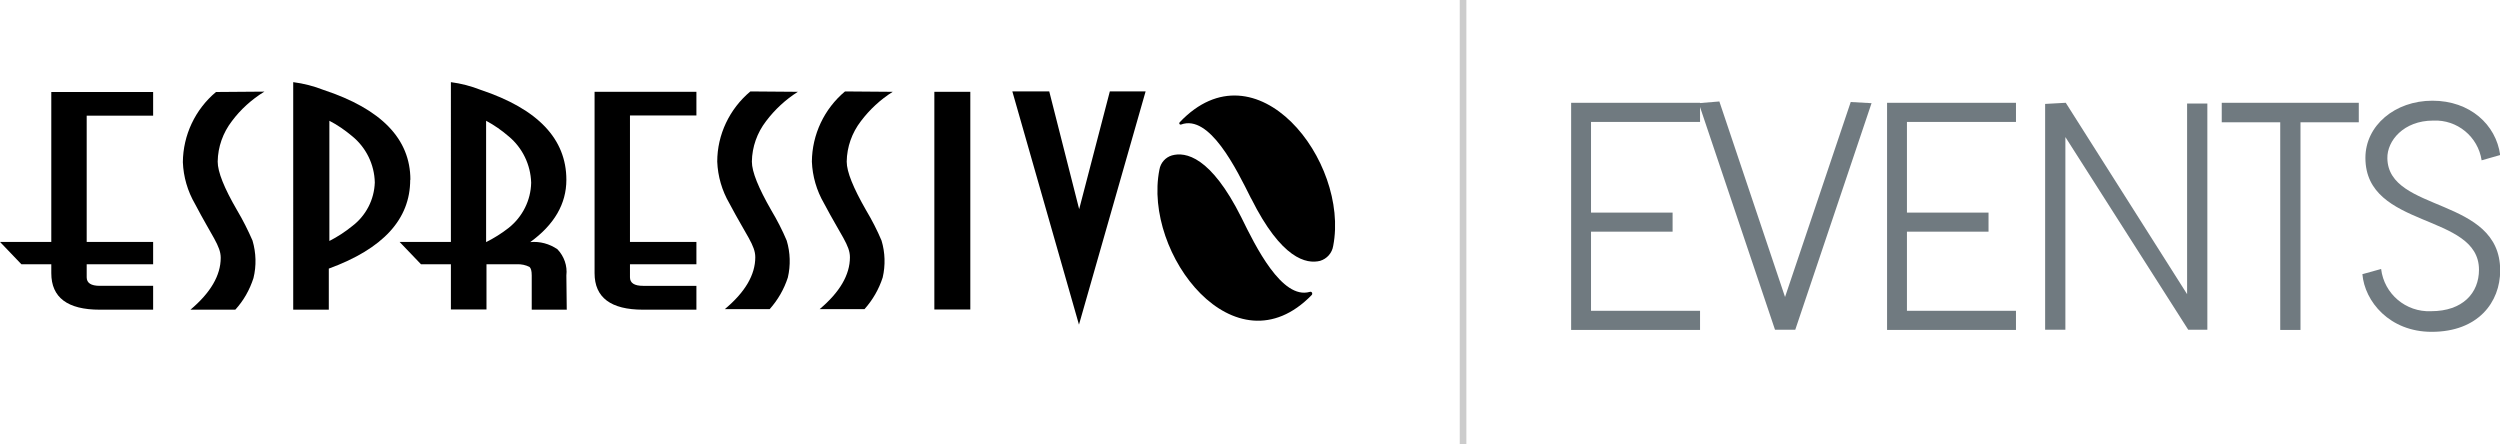
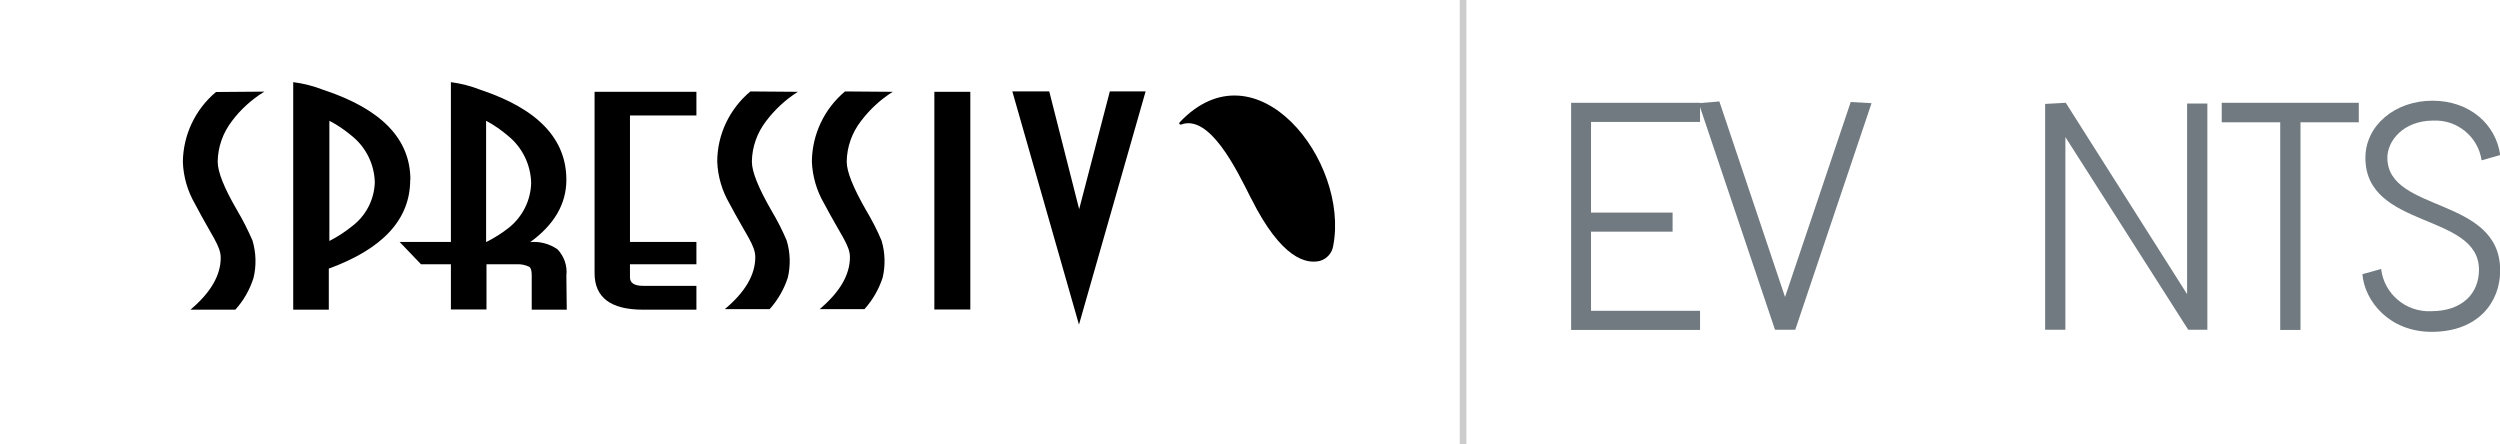
<svg xmlns="http://www.w3.org/2000/svg" id="Capa_2" viewBox="0 0 132.07 23.48">
  <defs>
    <style>
      .cls-1 {
        fill-rule: evenodd;
      }

      .cls-2 {
        fill: none;
        isolation: isolate;
        opacity: .2;
        stroke: #000;
        stroke-miterlimit: 10;
        stroke-width: .35px;
      }

      .cls-3 {
        fill: #707a80;
      }
    </style>
  </defs>
  <g id="Capa_1-2" data-name="Capa_1">
    <g id="Capa_2-2" data-name="Capa_2">
      <g id="Capa_1-2">
        <path d="M47.16,4.85c-.65.41-1.22.94-1.68,1.55-.47.61-.74,1.36-.75,2.14,0,.54.35,1.39,1.02,2.56.31.52.59,1.06.82,1.61.19.63.21,1.31.06,1.95-.2.62-.53,1.19-.96,1.67h-2.37c1.06-.89,1.6-1.81,1.6-2.74,0-.63-.46-1.13-1.37-2.85-.39-.67-.61-1.43-.64-2.2.01-1.43.65-2.79,1.75-3.71l2.53.02Z" />
-         <path d="M8.09,16.36h-2.82c-1.7,0-2.56-.64-2.56-1.93v-.47h-1.58l-1.13-1.18h2.71v-7.92h5.38v1.25h-3.51v6.67h3.51v1.18h-3.51v.69c0,.3.23.45.69.45h2.82v1.25Z" />
        <path d="M21.67,9.5c0,2.08-1.43,3.64-4.3,4.69v2.17h-1.88V4.34c.55.07,1.09.21,1.6.41,3.06,1.01,4.59,2.59,4.59,4.75M19.8,9.64c-.02-.95-.46-1.85-1.2-2.45-.37-.31-.77-.59-1.2-.81v6.35c.43-.22.83-.48,1.2-.78.73-.55,1.17-1.4,1.2-2.31" />
        <path d="M29.95,16.36h-1.86v-1.81c0-.24-.04-.38-.12-.45-.2-.1-.43-.15-.66-.14h-1.61v2.39h-1.88v-2.39h-1.58l-1.13-1.18h2.71V4.34c.54.07,1.07.21,1.58.41,3.02,1.01,4.52,2.59,4.52,4.75,0,1.27-.64,2.37-1.91,3.29.51-.05,1.02.09,1.44.38.35.37.53.87.47,1.38l.02,1.82ZM28.06,9.64c-.03-.94-.46-1.83-1.18-2.43-.37-.32-.77-.6-1.2-.83v6.41c.42-.21.82-.46,1.19-.75.73-.58,1.17-1.45,1.19-2.38" />
        <path d="M36.79,16.36h-2.82c-1.7,0-2.56-.64-2.56-1.93V4.85h5.38v1.25h-3.51v6.68h3.51v1.18h-3.51v.69c0,.3.23.45.69.45h2.82v1.25Z" />
        <path d="M42.15,4.85c-.65.41-1.22.94-1.68,1.55-.47.61-.74,1.36-.75,2.14,0,.54.35,1.39,1.02,2.56.31.52.59,1.06.82,1.61.19.63.21,1.31.06,1.95-.2.62-.53,1.19-.96,1.67h-2.37c1.07-.89,1.61-1.81,1.61-2.74,0-.63-.46-1.13-1.37-2.85-.39-.67-.61-1.43-.64-2.2,0-1.43.65-2.79,1.75-3.71l2.53.02Z" />
        <path d="M13.95,4.85c-.66.41-1.24.93-1.7,1.55-.47.61-.74,1.36-.75,2.14,0,.54.34,1.39,1.02,2.56.31.52.58,1.06.82,1.61.19.65.21,1.33.05,1.98-.2.62-.52,1.19-.96,1.67h-2.37c1.06-.89,1.6-1.81,1.6-2.74,0-.63-.46-1.13-1.36-2.85-.39-.67-.61-1.43-.64-2.2.01-1.43.65-2.79,1.75-3.71l2.56-.02Z" />
        <rect x="49.36" y="4.85" width="1.9" height="11.5" />
        <polygon points="60.52 4.83 57 17.15 53.48 4.83 55.43 4.83 57.01 11.05 58.63 4.83 60.52 4.83" />
-         <path class="cls-1" d="M65.58,11.49c.75,1.53,2.14,4.35,3.61,3.93.05-.02.11,0,.13.06.01.04,0,.08-.03.11-4.04,4.15-8.93-2.16-8.04-6.63.06-.36.32-.65.66-.75.71-.2,2.05.04,3.67,3.28" />
        <path class="cls-1" d="M66.09,10.48c-.78-1.56-2.19-4.46-3.7-3.9-.04.01-.08-.01-.09-.05,0-.03,0-.05.02-.07,4.04-4.26,8.98,2.04,8.11,6.53-.06.38-.33.68-.69.79-.72.18-2.04-.09-3.64-3.29" />
        <path class="cls-3" d="M84.05,6.43v4.8h4.31v1.01h-4.31v4.18h5.76v1.01h-6.81V5.43h6.81v1.01h-5.76Z" />
        <path class="cls-3" d="M98.87,5.45l-4.03,11.97h-1.07l-4.03-11.97,1.09-.09,3.47,10.33,3.47-10.3,1.09.06Z" />
-         <path class="cls-3" d="M100.74,6.43v4.8h4.31v1.01h-4.31v4.18h5.76v1.01h-6.81V5.43h6.81v1.01h-5.76Z" />
        <path class="cls-3" d="M116.61,5.47v11.95h-1.01l-6.49-10.18v10.18h-1.07V5.49l1.09-.06,6.41,10.11V5.47h1.07Z" />
        <path class="cls-3" d="M124.61,6.46h-3.08v10.97h-1.07V6.46h-3.09v-1.03h7.24v1.03Z" />
        <path class="cls-3" d="M124.78,14.49l1.01-.28c.16,1.32,1.31,2.29,2.64,2.23,1.67,0,2.53-.96,2.53-2.19,0-3.02-6-2.14-6-5.91,0-1.71,1.56-3.02,3.54-3.02s3.36,1.26,3.58,2.87l-.98.28c-.19-1.25-1.29-2.16-2.56-2.1-1.56,0-2.44,1.07-2.42,1.99.04,2.89,5.96,2.01,5.96,5.93,0,1.67-1.16,3.24-3.62,3.24-2.23,0-3.54-1.61-3.66-3.05Z" />
        <line class="cls-2" x1="77.29" x2="77.29" y2="23.48" />
      </g>
    </g>
  </g>
</svg>